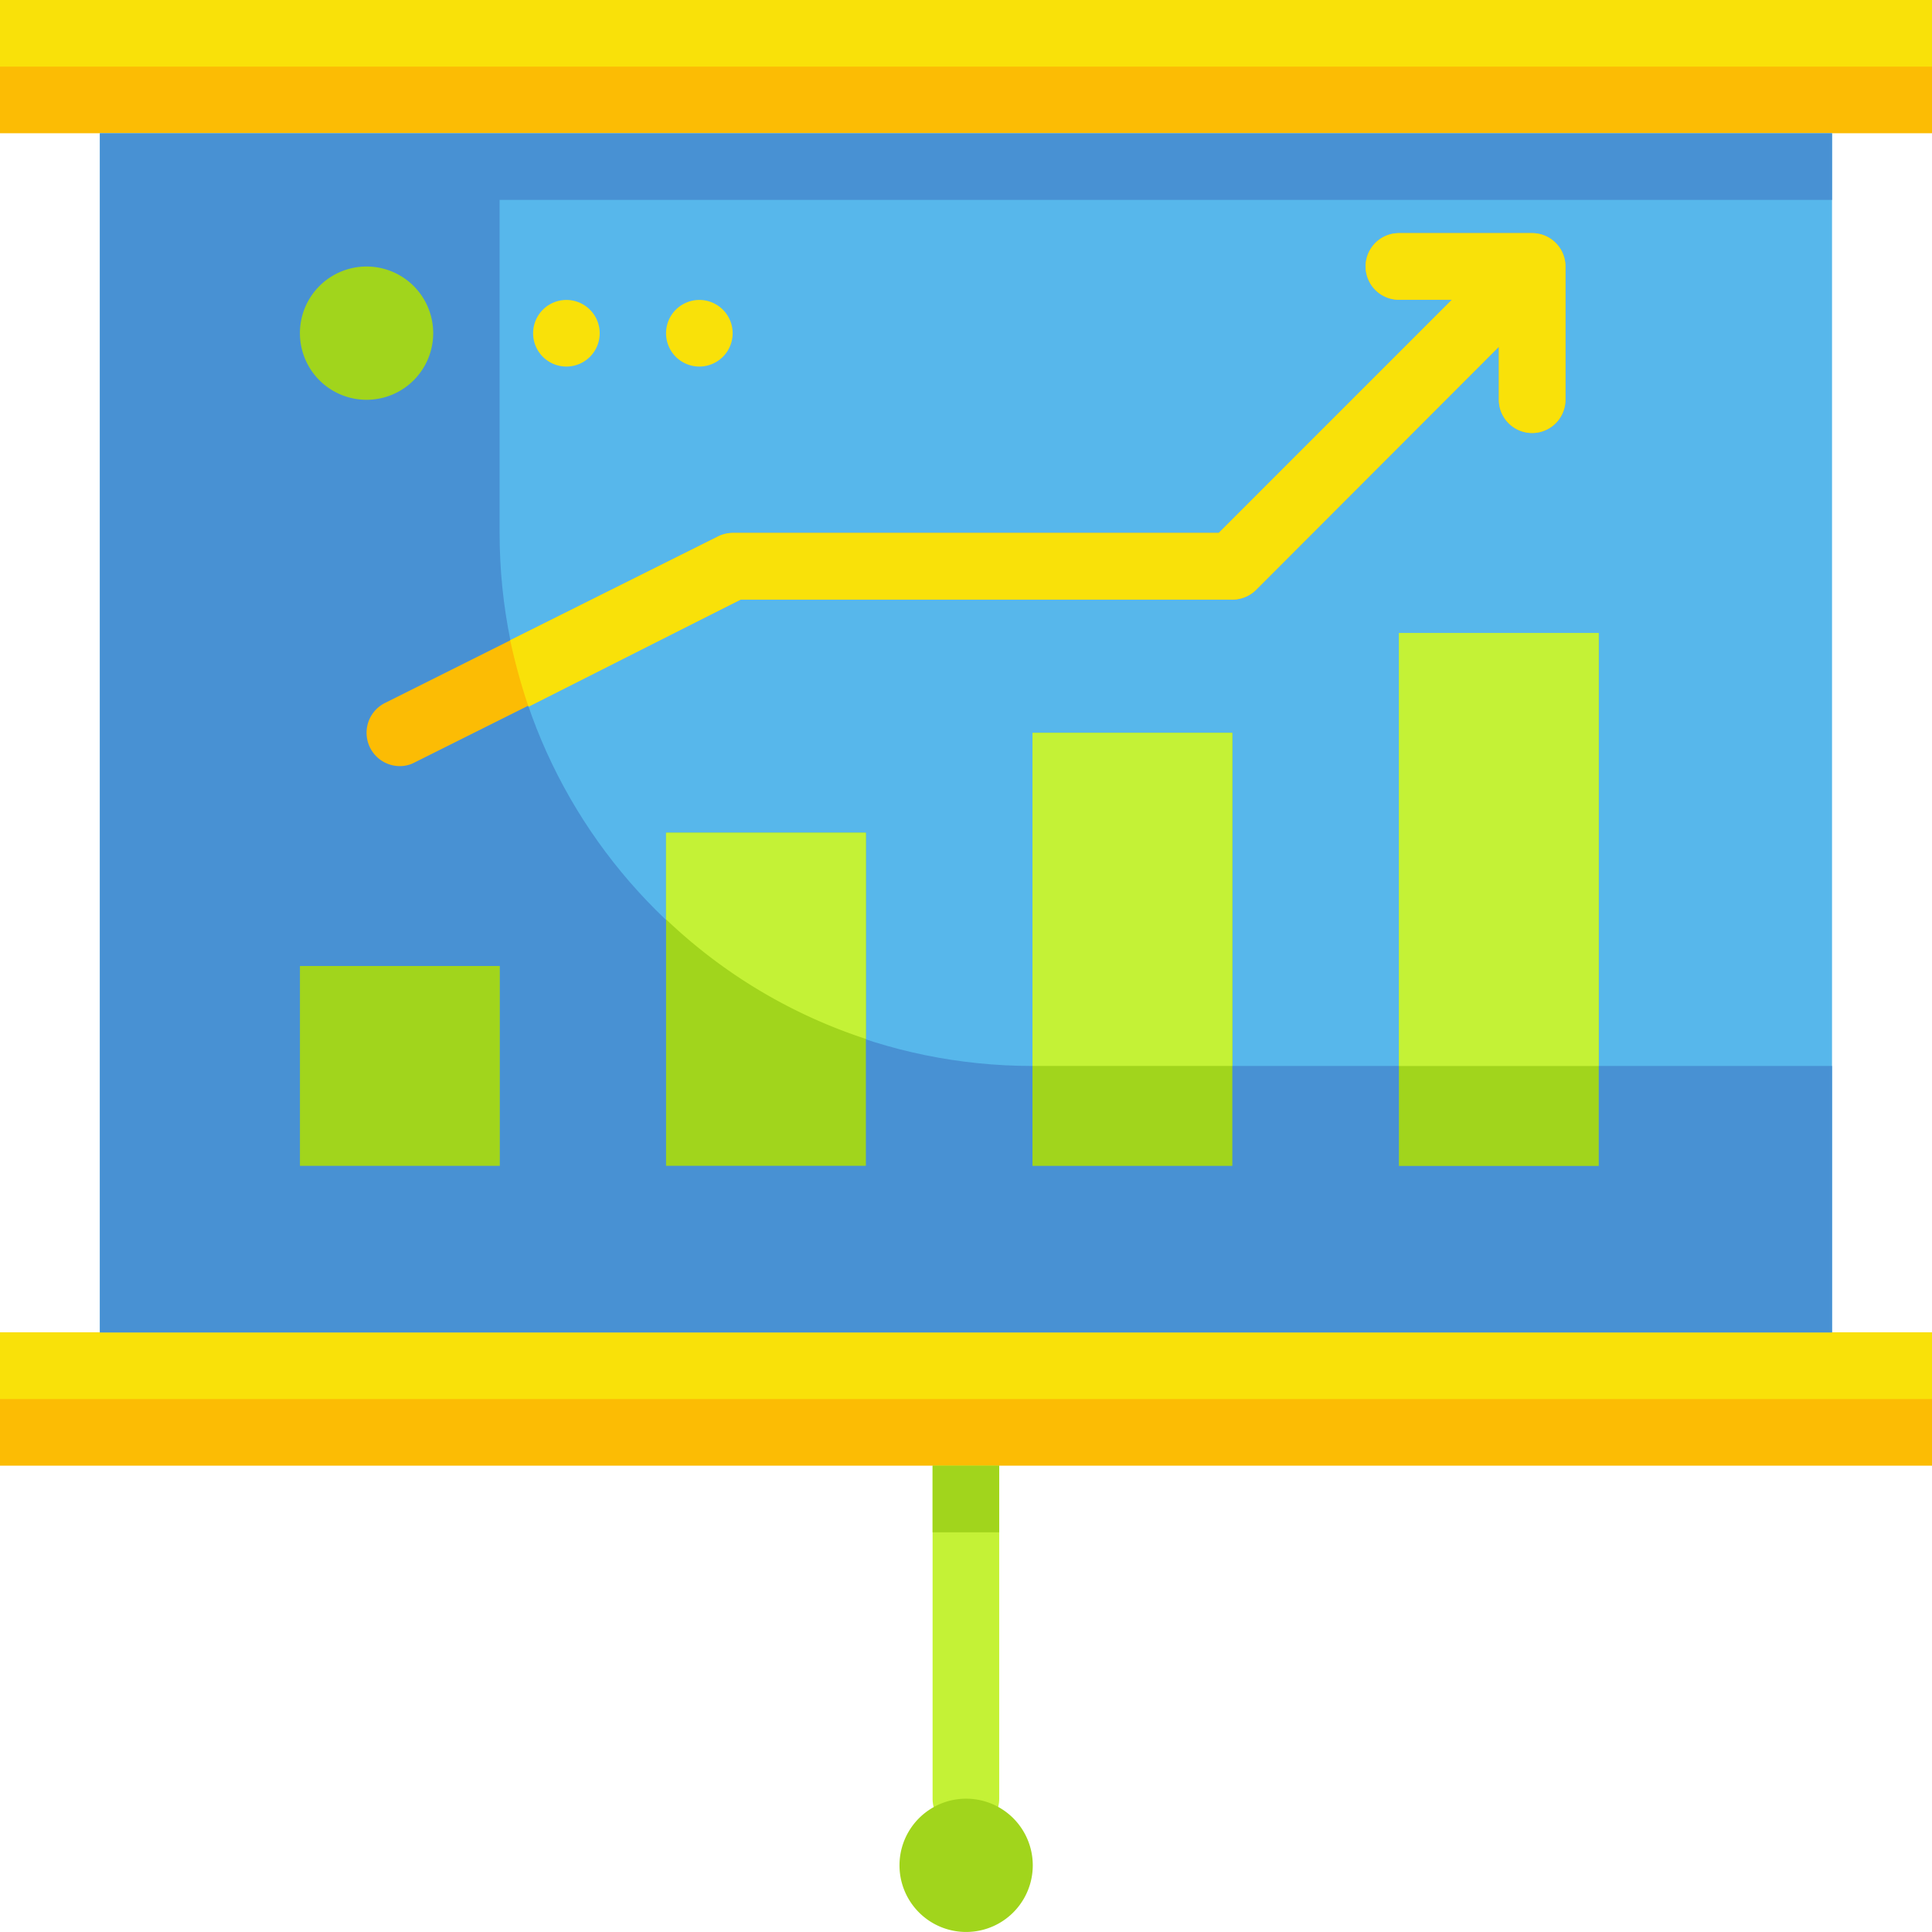
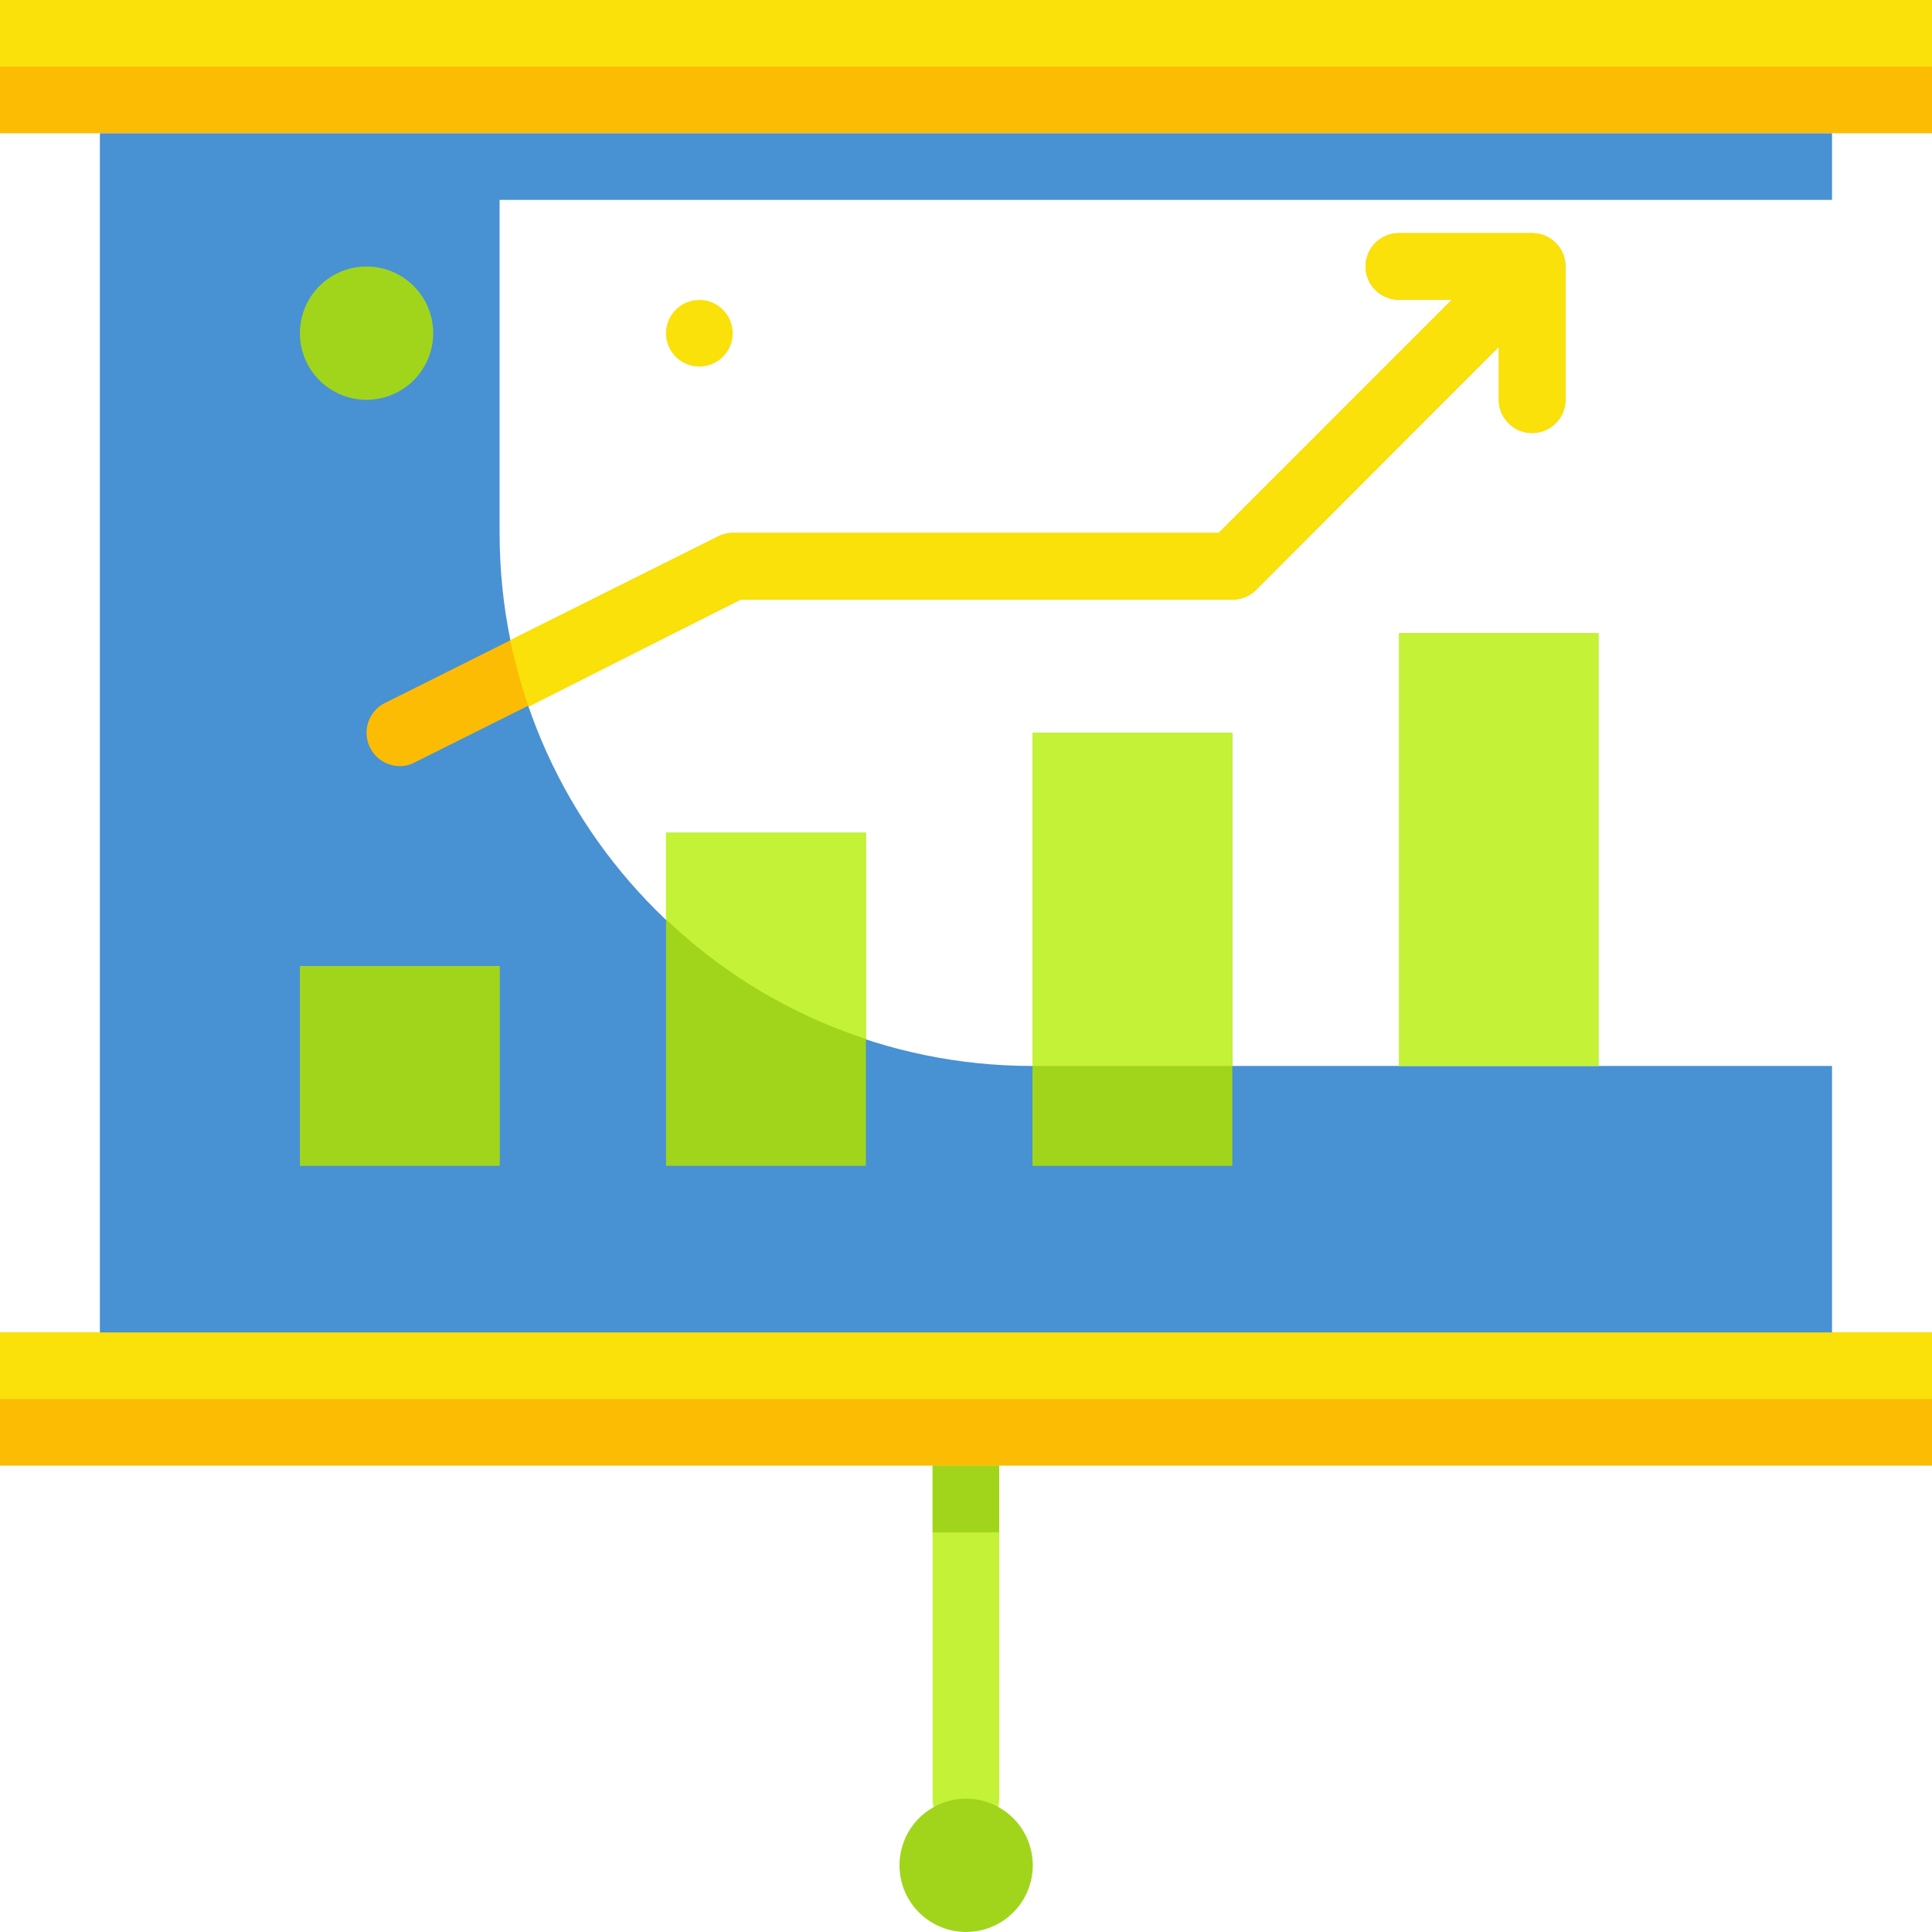
<svg xmlns="http://www.w3.org/2000/svg" width="59" height="59" viewBox="0 0 59 59">
  <g>
    <g clip-path="url(#clip-0EED53BE-1244-41BA-8C58-2676F9807463)">
      <g>
        <path fill="#c4f236" d="M29.497 55.947a1.017 1.017 0 0 1-1.017-1.017V44.757a1.017 1.017 0 0 1 2.034 0V54.93c0 .561-.455 1.017-1.017 1.017z" />
      </g>
      <g>
        <path fill="#fcbc04" d="M0 0h59v4.069H0z" />
      </g>
      <g>
        <path fill="#fcbc04" d="M0 40.69h59v4.069H0z" />
      </g>
      <g>
        <path fill="#f9e109" d="M0 40.69h59v2.034H0z" />
      </g>
      <g>
-         <path fill="#57b7eb" d="M3.05 4.07h52.897v36.62H3.05z" />
-       </g>
+         </g>
      <g>
        <path fill="#4891d3" d="M55.947 6.104V4.07H3.05v36.62h52.897v-8.137H31.533c-8.989 0-16.276-7.287-16.276-16.276V6.104z" />
      </g>
      <g>
        <g>
          <path fill="#a1d51c" d="M31.539 56.964a2.035 2.035 0 1 1-4.07 0 2.035 2.035 0 0 1 4.07 0z" />
        </g>
        <g>
-           <path fill="#a1d51c" d="M42.72 19.33h6.103v16.276H42.72z" />
+           <path fill="#a1d51c" d="M42.72 19.33h6.103H42.72z" />
        </g>
        <g>
          <path fill="#a1d51c" d="M31.53 22.38h6.103v13.224H31.53z" />
        </g>
        <g>
          <path fill="#a1d51c" d="M20.34 25.43h6.103v10.172H20.34z" />
        </g>
        <g>
          <path fill="#a1d51c" d="M9.16 29.5h6.103v6.103H9.16z" />
        </g>
      </g>
      <g>
        <path fill="#fcbc04" d="M46.79 7.12h-4.069a1.017 1.017 0 0 0 0 2.034h1.617l-7.12 7.121H22.376a1.02 1.02 0 0 0-.458.112l-10.172 5.086a1.018 1.018 0 0 0 .458 1.923.95.95 0 0 0 .458-.112l9.959-4.974h15.014c.27.001.53-.105.722-.295l7.416-7.426v1.617a1.017 1.017 0 0 0 2.034 0V8.137c0-.562-.455-1.017-1.017-1.017z" />
      </g>
      <g>
        <path fill="#a1d51c" d="M13.229 10.174a2.035 2.035 0 1 1-4.07 0 2.035 2.035 0 0 1 4.07 0z" />
      </g>
      <g>
-         <path fill="#f9e109" d="M18.314 10.177a1.017 1.017 0 1 1-2.034 0 1.017 1.017 0 0 1 2.034 0z" />
-       </g>
+         </g>
      <g>
        <path fill="#f9e109" d="M22.374 10.177a1.017 1.017 0 1 1-2.034 0 1.017 1.017 0 0 1 2.034 0z" />
      </g>
      <g>
        <path fill="#a1d51c" d="M28.48 44.76h2.034v2.034H28.48z" />
      </g>
      <g>
        <path fill="#f9e109" d="M0 0h59v2.034H0z" />
      </g>
      <g>
        <path fill="#c4f236" d="M42.72 19.33h6.103v13.224H42.72z" />
      </g>
      <g>
        <path fill="#c4f236" d="M31.53 22.38h6.103v10.172H31.53z" />
      </g>
      <g>
        <path fill="#c4f236" d="M26.443 25.43H20.34v2.645a16.075 16.075 0 0 0 6.103 3.652z" />
      </g>
      <g>
        <path fill="#f9e109" d="M22.62 18.31h15.014c.27.001.53-.105.722-.295l7.416-7.426v1.617a1.017 1.017 0 0 0 2.034 0V8.137c0-.562-.455-1.017-1.017-1.017H42.72a1.017 1.017 0 0 0 0 2.034h1.617l-7.12 7.121H22.375a1.02 1.02 0 0 0-.458.112L15.58 19.55c.148.688.335 1.367.56 2.034z" />
      </g>
    </g>
  </g>
</svg>